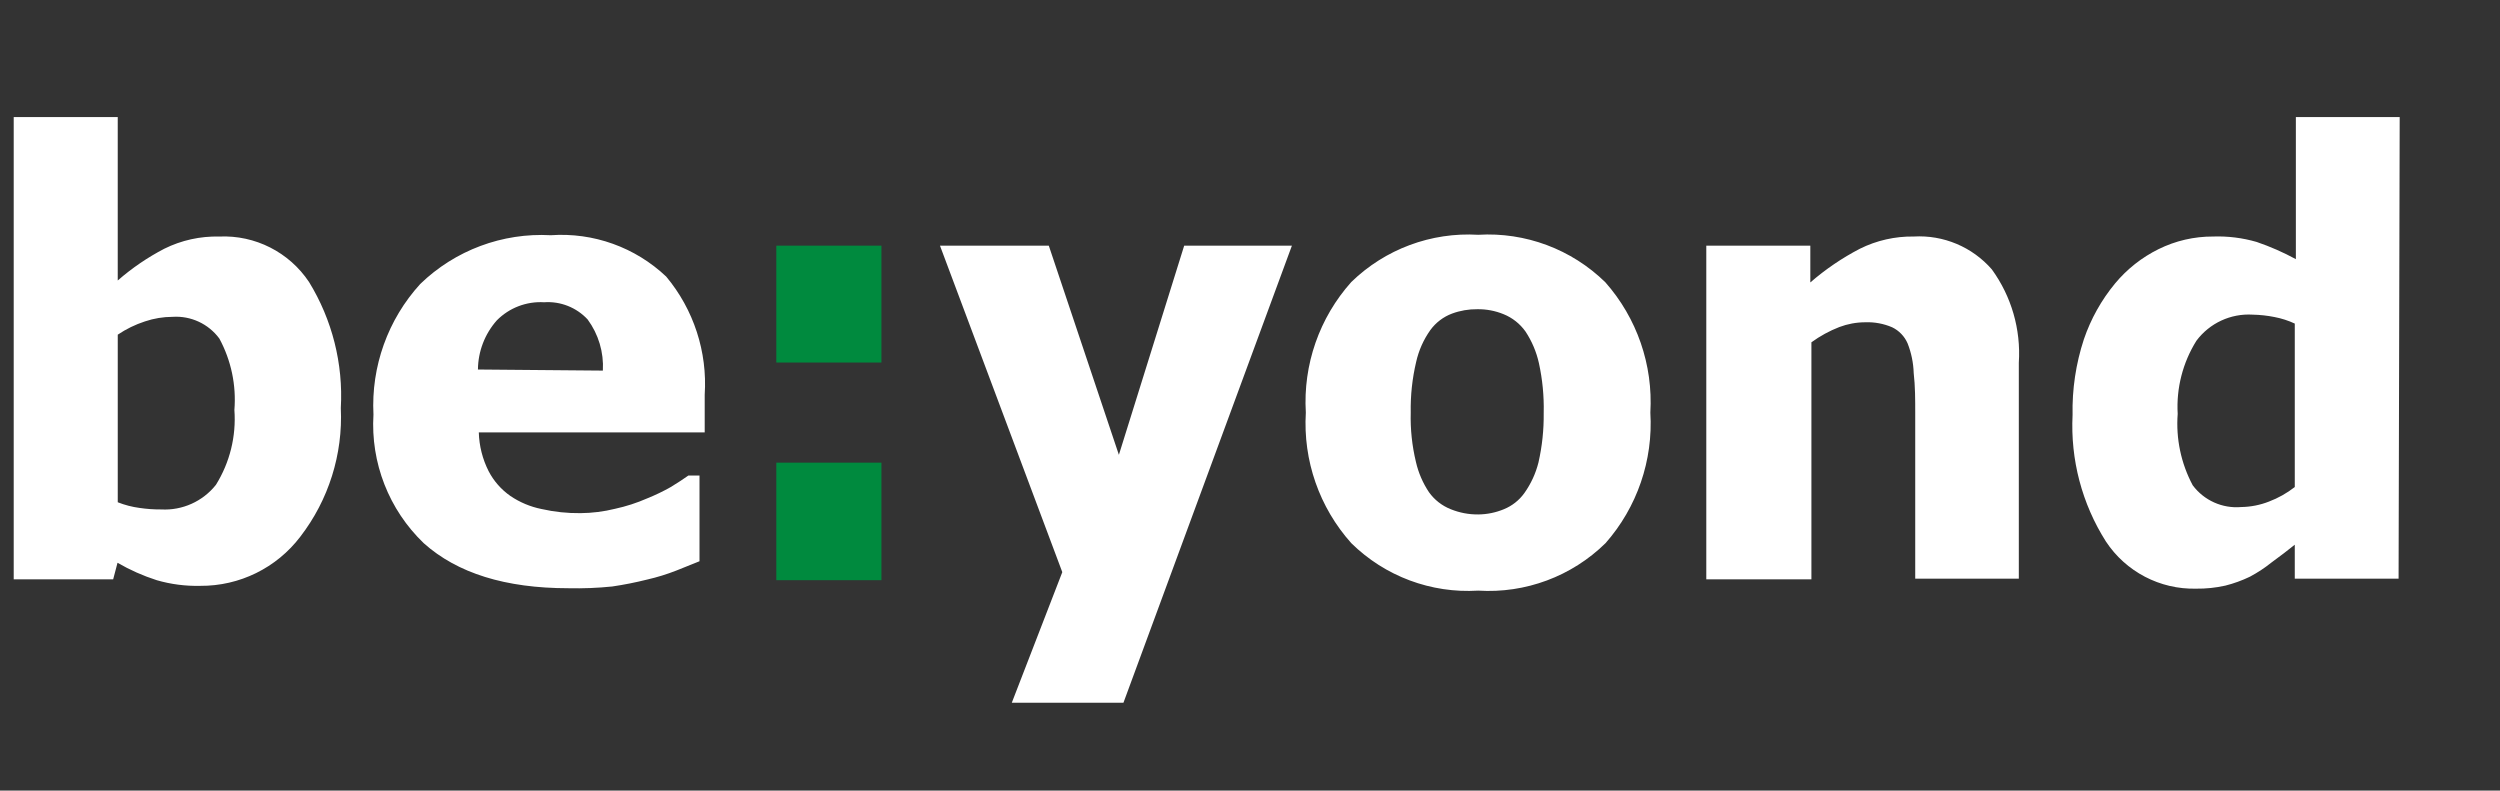
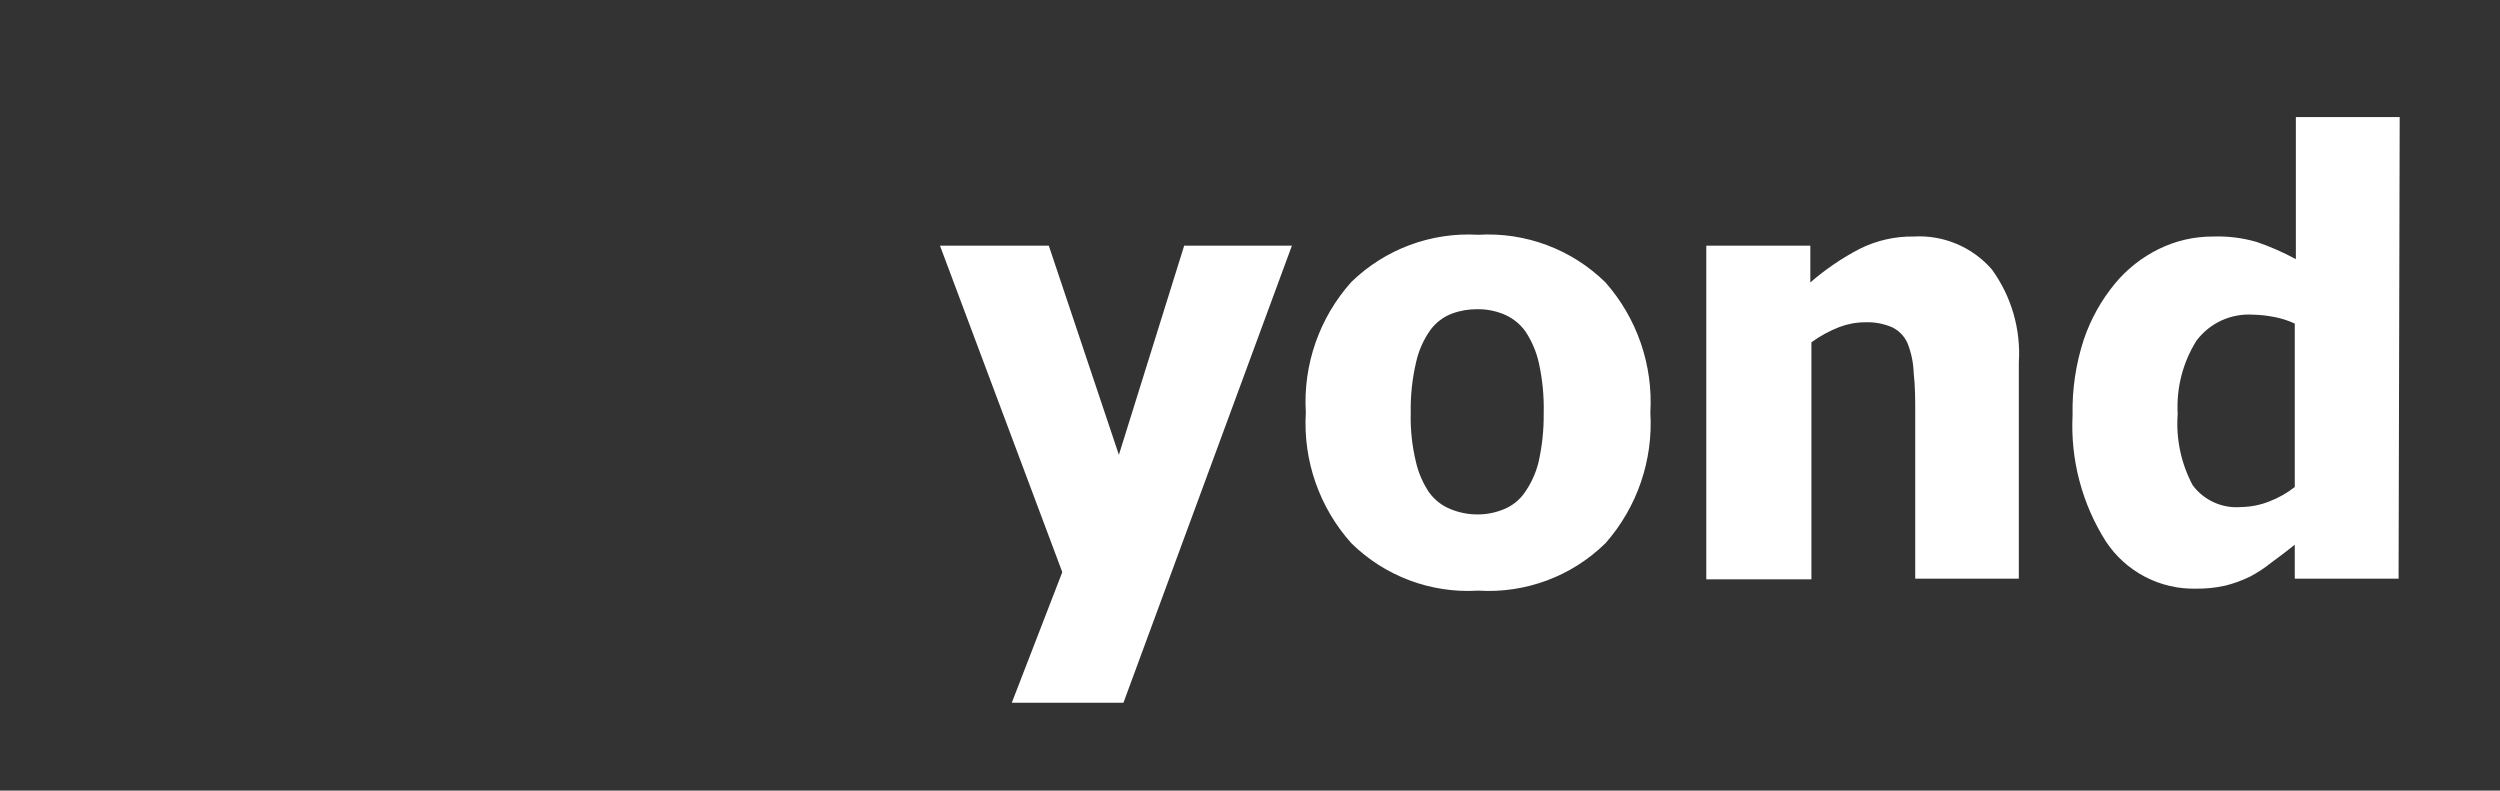
<svg xmlns="http://www.w3.org/2000/svg" id="Layer_1" x="0px" y="0px" width="341.5px" height="108px" viewBox="0 171.5 341.5 108" xml:space="preserve">
  <rect x="0" y="171.5" width="341.5" height="108" fill="#333333" stroke="none" />
  <title>Asset 3</title>
  <g id="Layer_1-2">
-     <path fill="#FFFFFF" d="M46.556,227.237c0.294,6.327-1.665,12.552-5.53,17.57c-3.244,4.271-8.312,6.761-13.675,6.719   c-2.01,0.047-4.015-0.213-5.946-0.773c-1.864-0.598-3.658-1.396-5.352-2.378l-0.594,2.259H1.873v-63.145h14.21v22.327   c1.939-1.696,4.076-3.153,6.362-4.341c2.334-1.158,4.916-1.729,7.521-1.665c4.889-0.217,9.536,2.14,12.249,6.213   C45.382,215.185,46.896,221.191,46.556,227.237z M32.019,227.504c0.271-3.38-0.441-6.767-2.051-9.751   c-1.484-2.016-3.894-3.136-6.392-2.973c-1.284,0.003-2.559,0.214-3.775,0.624c-1.317,0.429-2.568,1.039-3.716,1.813v22.892   c0.956,0.377,1.955,0.637,2.973,0.773c0.984,0.147,1.978,0.216,2.973,0.208c2.885,0.155,5.666-1.097,7.462-3.359   C31.395,234.676,32.28,231.095,32.019,227.504z M77.653,251.853c-8.602,0-15.192-2.051-19.77-6.154   c-4.759-4.564-7.27-10.989-6.868-17.57c-0.335-6.561,1.966-12.983,6.392-17.838c4.759-4.607,11.224-7.021,17.837-6.659   c5.812-0.406,11.526,1.643,15.757,5.648c3.761,4.506,5.645,10.286,5.262,16.143v5.143H65.405c0.05,1.841,0.507,3.648,1.338,5.292   c0.703,1.353,1.723,2.516,2.973,3.389c1.285,0.871,2.73,1.478,4.251,1.784c1.746,0.396,3.532,0.586,5.322,0.565   c1.593-0.013,3.18-0.212,4.727-0.595c1.511-0.328,2.985-0.806,4.4-1.427c1.104-0.444,2.176-0.961,3.211-1.546   c0.981-0.594,1.784-1.129,2.408-1.575h1.516v11.713l-3.181,1.278c-1.286,0.503-2.607,0.911-3.954,1.219   c-1.578,0.397-3.176,0.714-4.786,0.951C81.644,251.818,79.648,251.897,77.653,251.853z M82.351,222.124   c0.14-2.5-0.596-4.971-2.081-6.987c-1.524-1.642-3.711-2.506-5.946-2.349c-2.405-0.143-4.755,0.756-6.452,2.468   c-1.646,1.854-2.564,4.24-2.586,6.719L82.351,222.124z" />
-     <path fill="#008A3E" d="M120.404,221.023h-14.359v-15.965h14.359V221.023z M120.404,250.753h-14.359v-16.054h14.359V250.753z" />
    <path fill="#FFFFFF" d="M176.474,205.059l-23.01,62.432h-15.251l6.897-17.837l-16.708-44.594h14.865l9.573,28.57l8.919-28.57   H176.474z M225.438,227.861c0.395,6.521-1.807,12.934-6.124,17.837c-4.614,4.532-10.937,6.888-17.392,6.481   c-6.436,0.398-12.737-1.958-17.333-6.481c-4.369-4.878-6.606-11.301-6.213-17.837c-0.39-6.537,1.847-12.958,6.213-17.838   c4.615-4.489,10.905-6.831,17.333-6.451c6.442-0.387,12.749,1.967,17.362,6.481C223.607,214.943,225.82,221.345,225.438,227.861z    M210.871,227.861c0.05-2.268-0.169-4.533-0.654-6.749c-0.341-1.548-0.966-3.02-1.843-4.34c-0.749-1.048-1.78-1.863-2.973-2.349   c-1.141-0.469-2.364-0.701-3.597-0.684c-1.176-0.014-2.345,0.188-3.449,0.594c-1.191,0.445-2.225,1.231-2.973,2.26   c-0.926,1.304-1.583,2.78-1.933,4.34c-0.535,2.269-0.785,4.596-0.743,6.927c-0.06,2.271,0.18,4.54,0.713,6.749   c0.338,1.474,0.943,2.875,1.784,4.132c0.747,1.043,1.779,1.848,2.973,2.319c1.199,0.487,2.482,0.729,3.775,0.713   c1.195-0.013,2.375-0.255,3.479-0.713c1.12-0.456,2.089-1.218,2.794-2.2c0.901-1.264,1.557-2.686,1.933-4.192   c0.5-2.204,0.739-4.459,0.713-6.719V227.861z M275.77,250.544h-14.15V227.95c0-1.843,0-3.687-0.209-5.5   c-0.043-1.385-0.324-2.753-0.832-4.043c-0.416-0.963-1.166-1.744-2.11-2.2c-1.163-0.499-2.422-0.733-3.687-0.684   c-1.209,0.003-2.408,0.225-3.538,0.654c-1.353,0.527-2.632,1.227-3.805,2.081v32.375h-14.359v-45.575h14.21v5.024   c2.07-1.798,4.345-3.345,6.778-4.608c2.28-1.132,4.798-1.703,7.343-1.665c4.062-0.236,8.002,1.421,10.674,4.489   c2.68,3.69,3.984,8.203,3.686,12.754V250.544z M327.647,250.544h-14.181v-4.638c-0.922,0.743-1.962,1.546-3.151,2.408   c-0.928,0.746-1.923,1.402-2.973,1.962c-1.076,0.519-2.201,0.927-3.359,1.219c-1.308,0.293-2.644,0.433-3.983,0.416   c-4.95,0.121-9.613-2.317-12.338-6.451c-3.266-5.149-4.854-11.184-4.549-17.273c-0.073-3.511,0.449-7.009,1.546-10.346   c0.946-2.773,2.386-5.352,4.251-7.611c1.631-1.966,3.656-3.566,5.946-4.697c2.319-1.146,4.874-1.737,7.462-1.724   c2.009-0.069,4.016,0.182,5.946,0.743c1.847,0.631,3.637,1.417,5.351,2.349v-19.413h14.182L327.647,250.544z M313.467,238.028   v-22.327c-0.881-0.412-1.81-0.711-2.765-0.892c-0.979-0.198-1.975-0.307-2.973-0.327c-3.005-0.187-5.899,1.155-7.7,3.567   c-1.865,2.985-2.759,6.475-2.557,9.989c-0.256,3.379,0.455,6.762,2.051,9.751c1.546,2.073,4.055,3.198,6.63,2.973   c1.293-0.02,2.572-0.271,3.776-0.743C311.202,239.538,312.395,238.867,313.467,238.028z" />
  </g>
</svg>